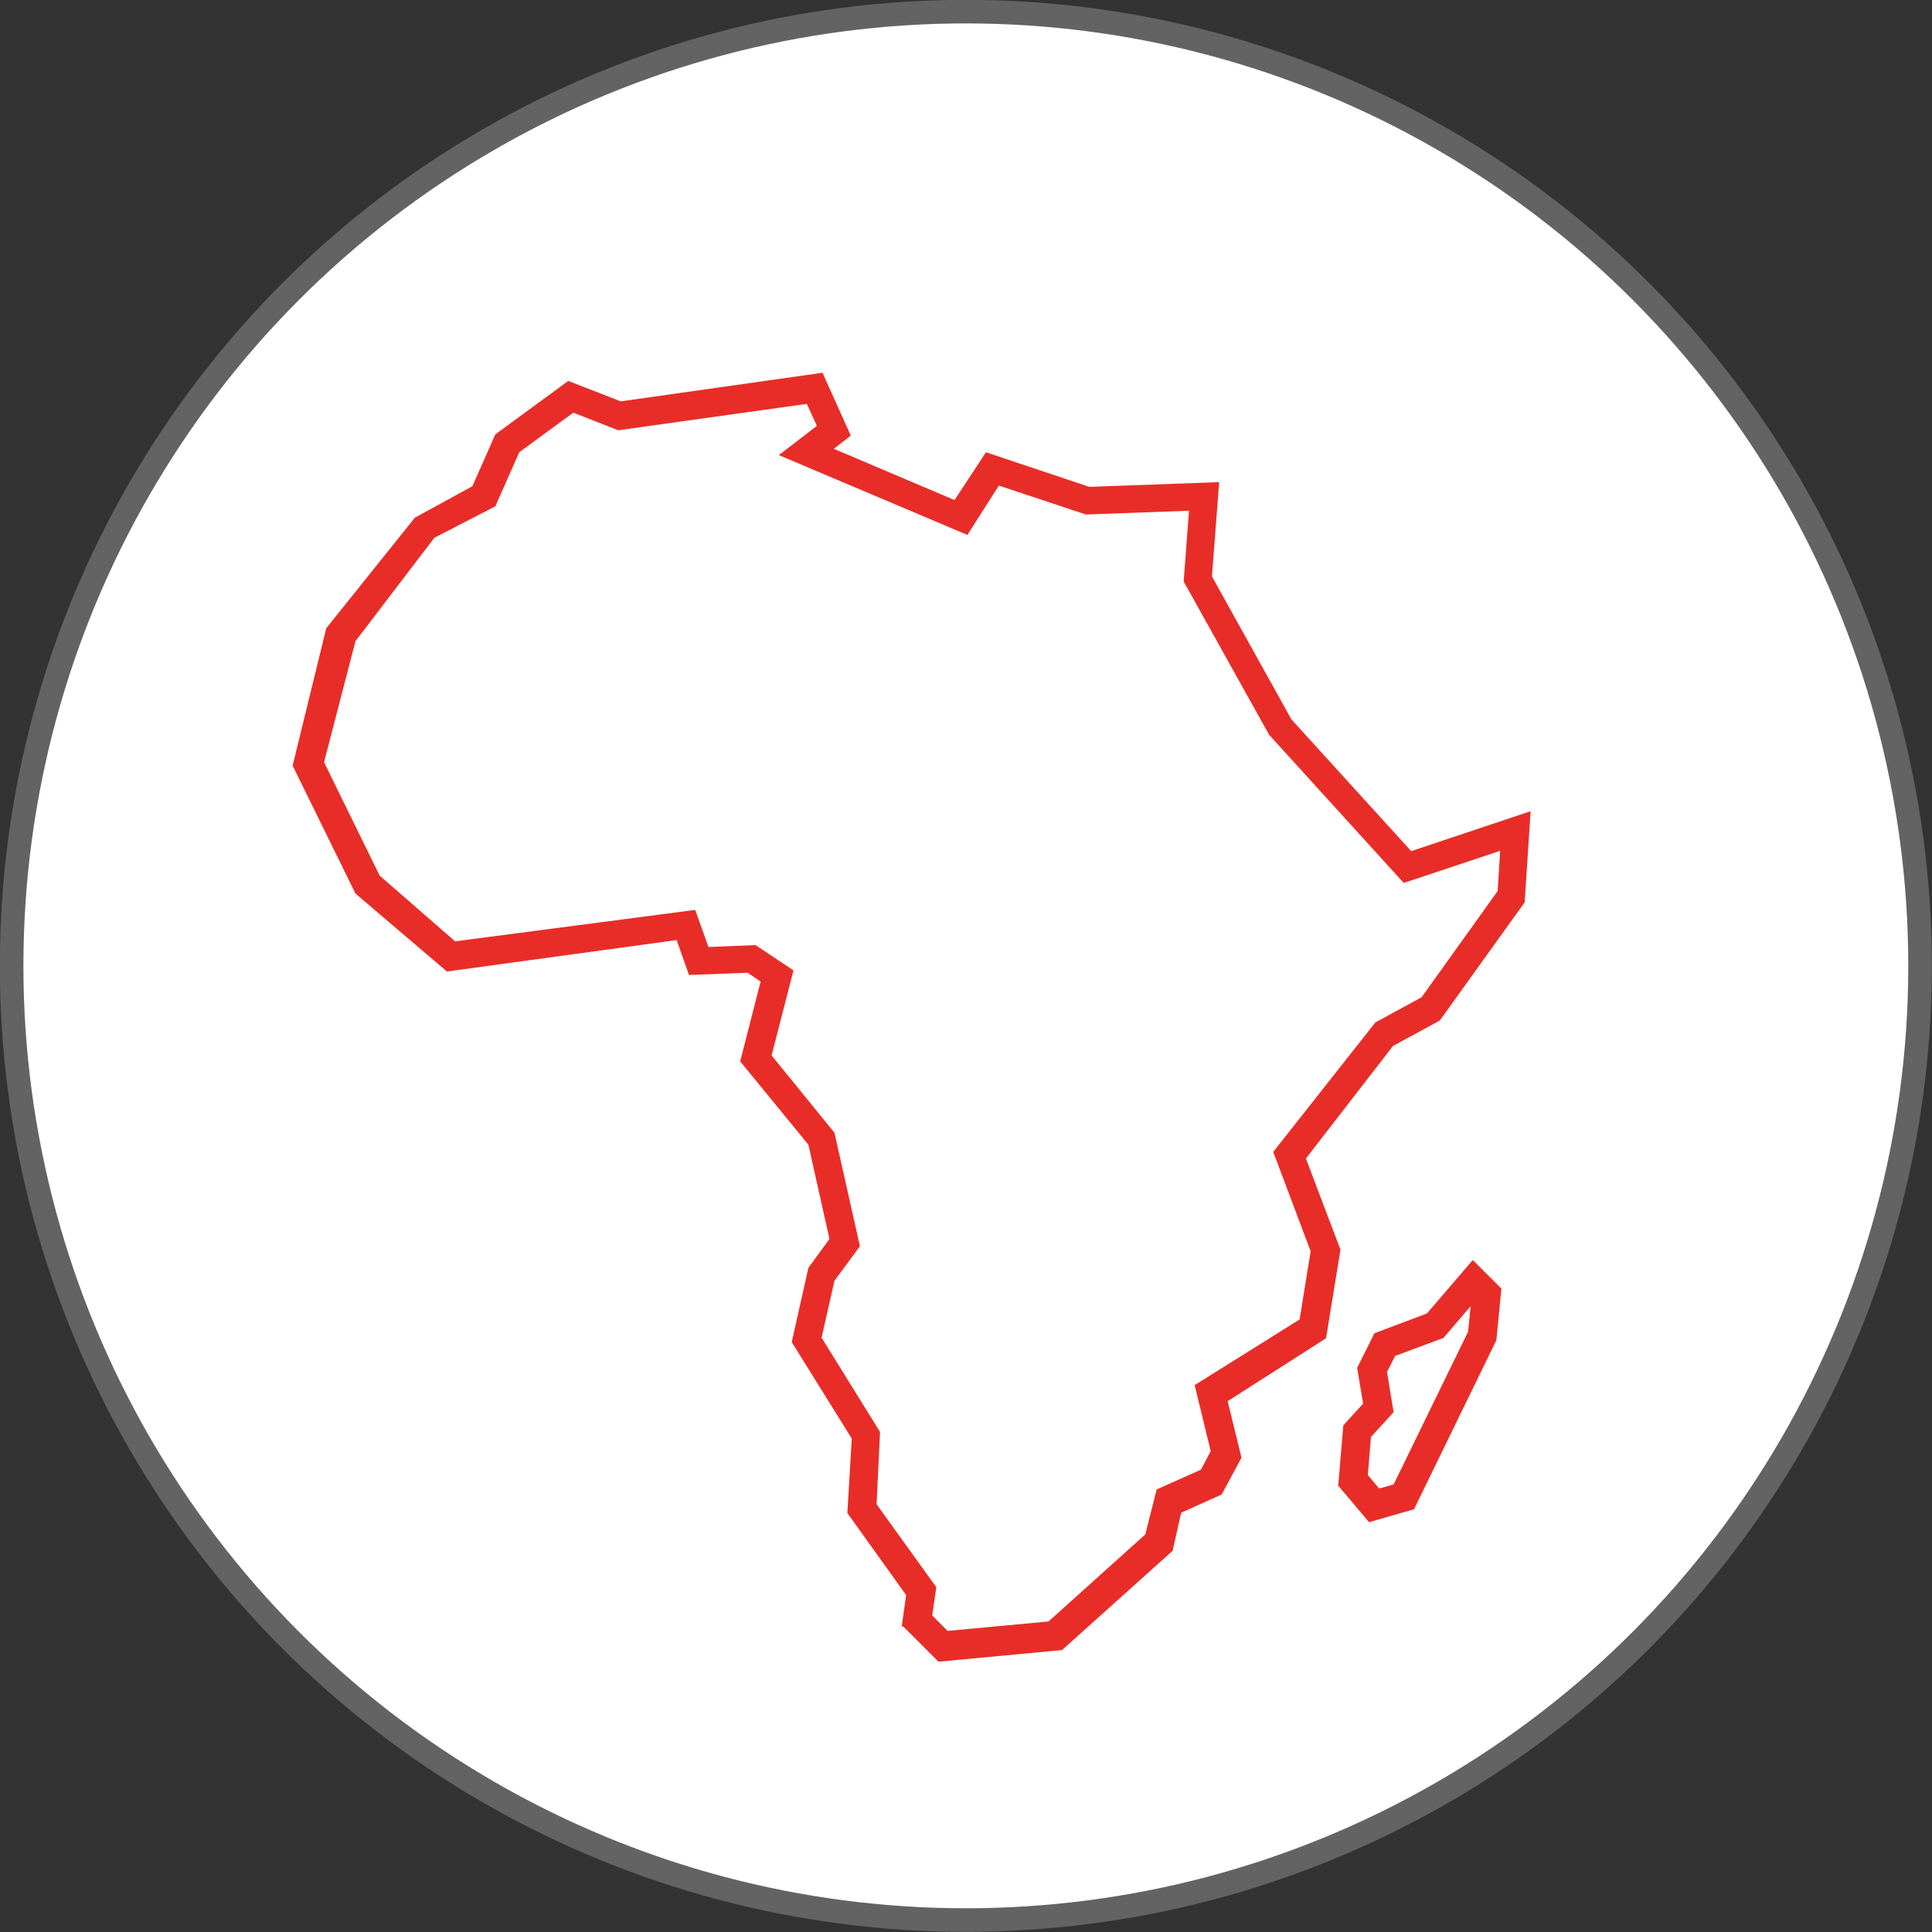
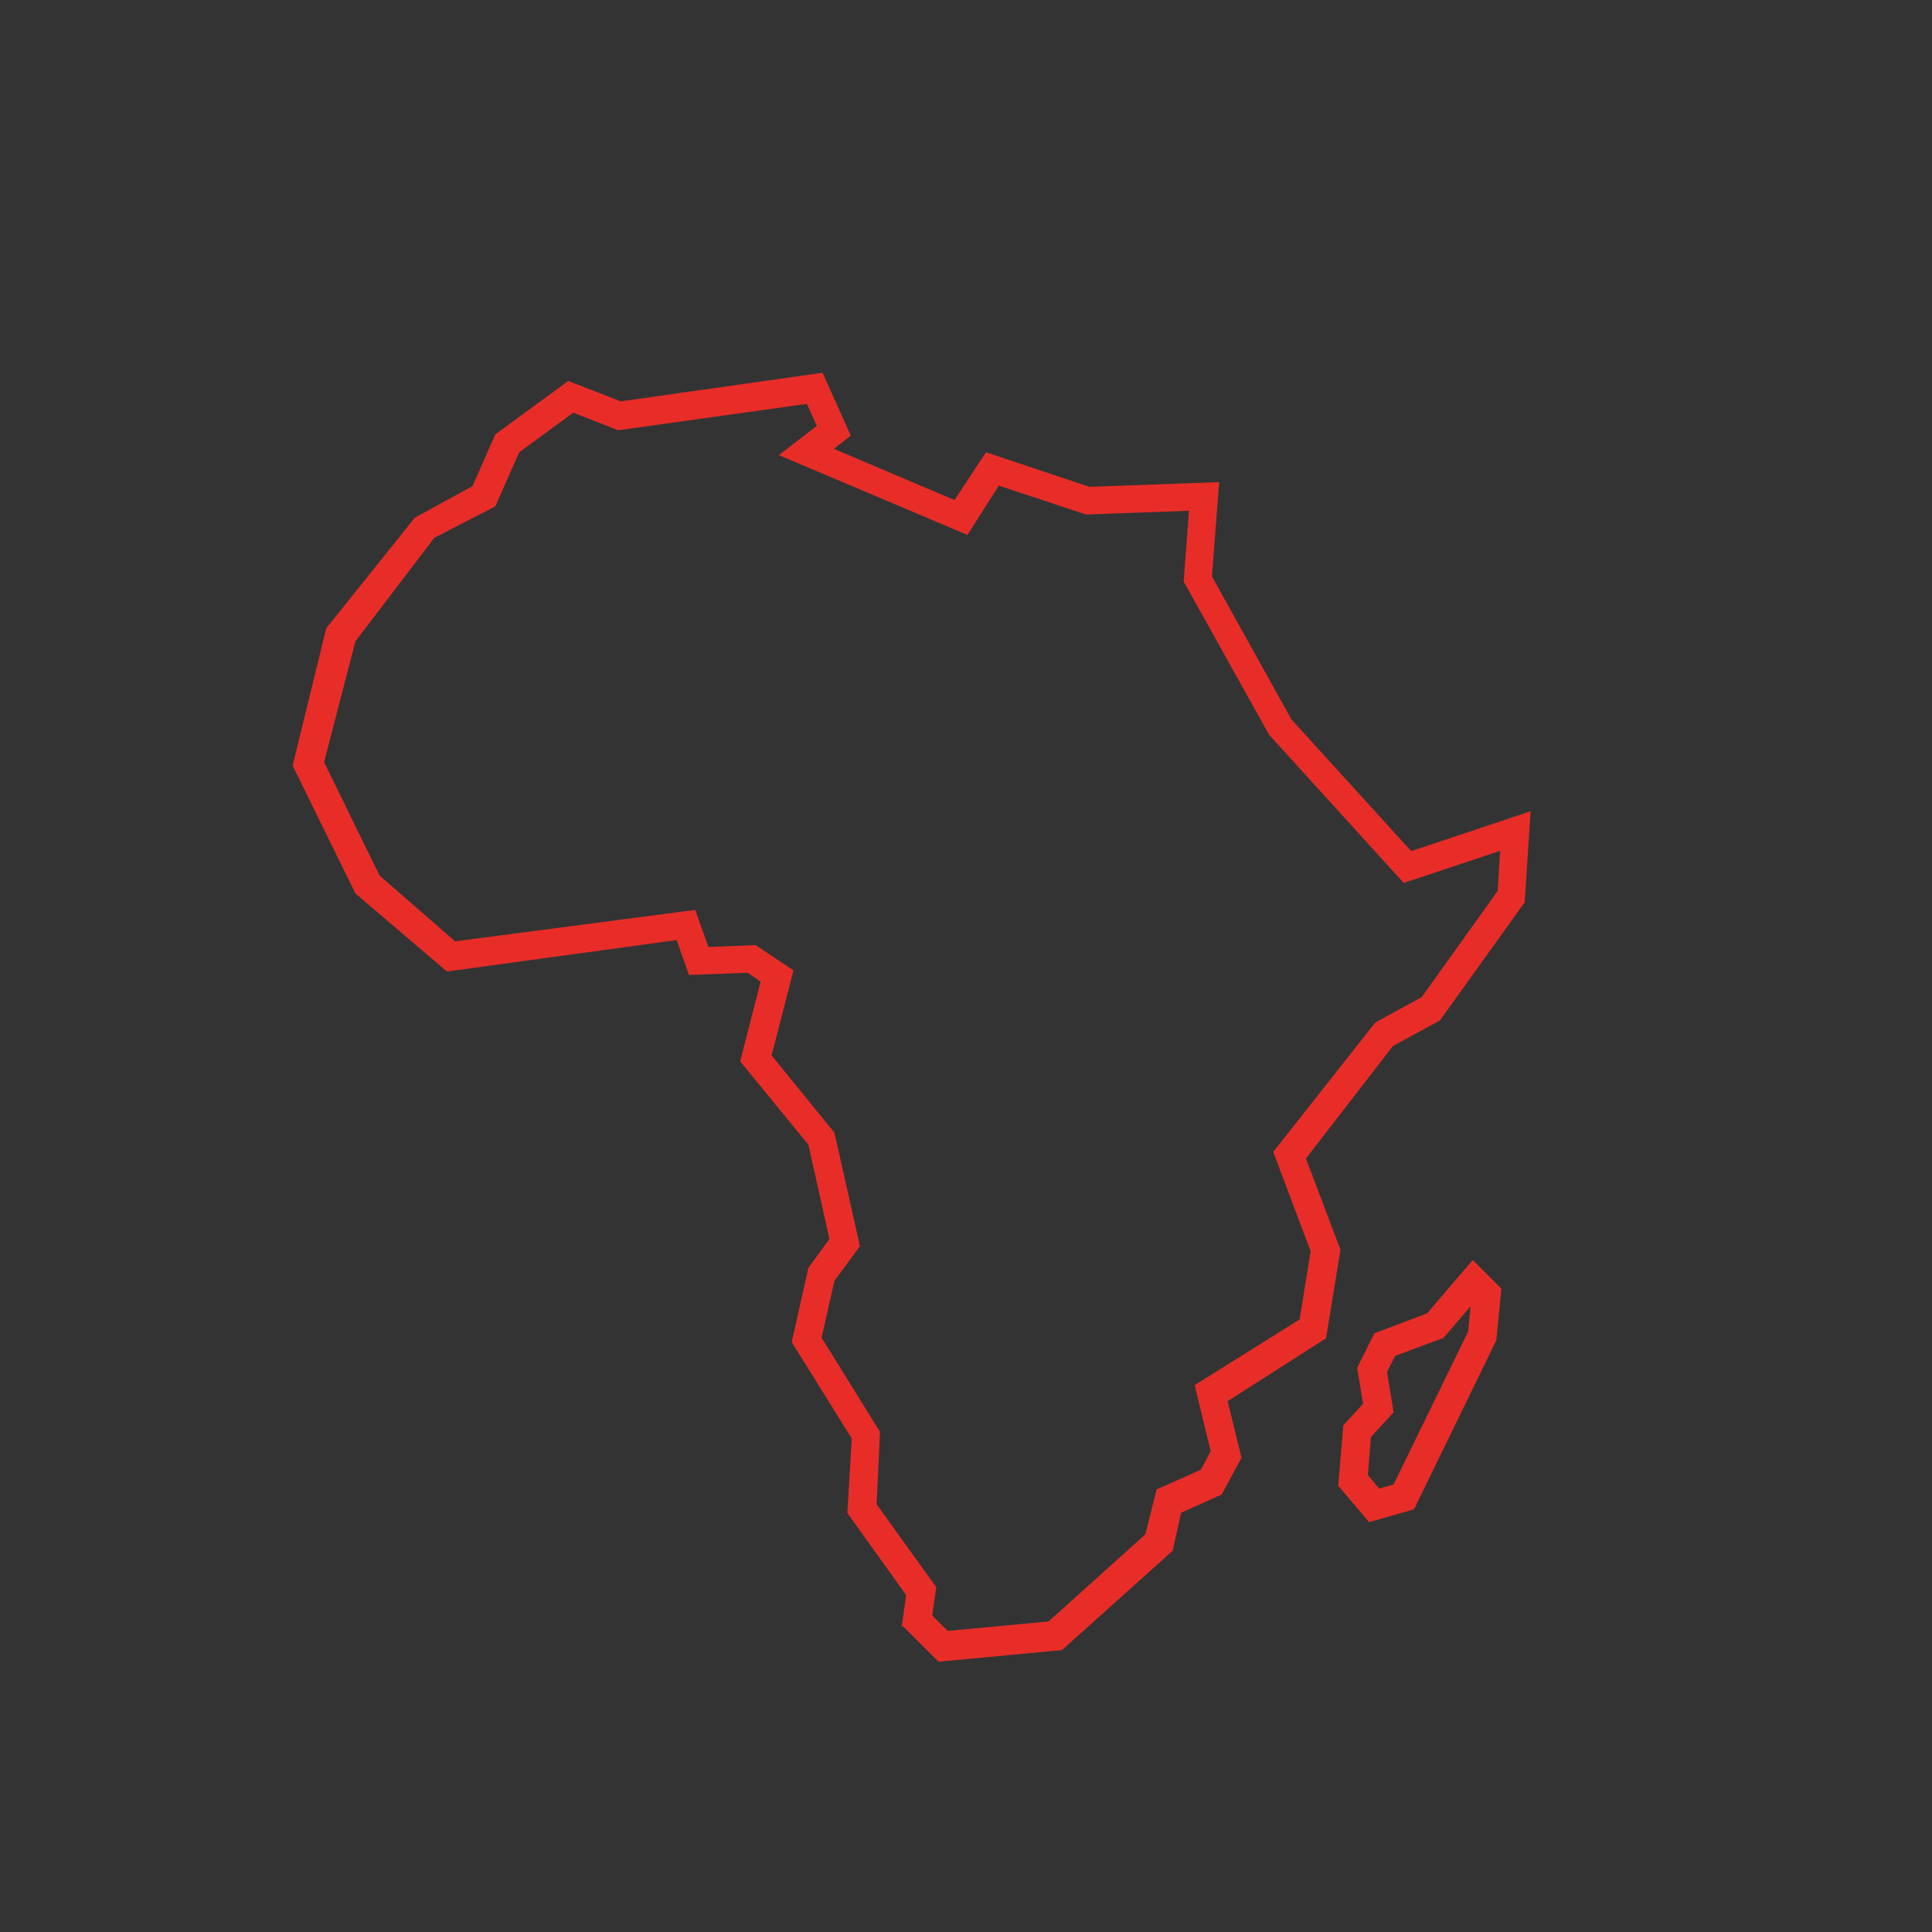
<svg xmlns="http://www.w3.org/2000/svg" id="7070e05e-73ec-43ec-b769-9587d8edda34" data-name="Layer 1" viewBox="0 0 61.47 61.47">
  <rect x="0" y="0" width="61.47" height="61.47" fill="#333333" stroke="none" />
  <title>AfolibaGroup-icon-4</title>
-   <circle cx="30.73" cy="30.73" r="30.36" style="fill:#fff;stroke:#636363;stroke-miterlimit:10;stroke-width:0.75px" />
  <path d="M440.38,526.89l0.14-1-1.87-2.61,0.14-2.37-1.91-3.07,0.53-2.36,0.67-.92-0.67-3-2.17-2.65,0.65-2.54-0.41-.28-1.87.07-0.39-1.11-7.31,1L423,503.57l-2-4.07,1.07-4.37,2.82-3.52,1.83-1,0.73-1.65,2.32-1.7,1.67,0.65,6.42-.91,0.9,2-0.54.42,3.84,1.63,1-1.52,3.29,1.1,4.13-.15-0.23,3,2.53,4.55,3.81,4.19,3.8-1.27-0.19,2.9-2.7,3.76-1.49.81L453.24,512l1.1,2.9-0.46,2.82-3.13,2,0.44,1.8-0.63,1.17-1.29.58L449,524.48l-3.52,3.16-3.93.37-1.12-1.12h0ZM436.94,506l-0.7,2.72,2,2.46,0.81,3.61-0.81,1.1-0.41,1.81,1.86,3L439.58,523l1.9,2.64-0.13.9,0.49,0.49,3.21-.3,3.08-2.77,0.36-1.43,1.41-.63,0.31-.59-0.51-2.1,3.34-2.09,0.35-2.17-1.19-3.16,3.25-4.12,1.47-.8,2.42-3.38,0.08-1.28-2.79.93-0.28.09-4.28-4.71-2.72-4.88,0.17-2.25-3.28.12-2.77-.92-1,1.57-6-2.54,1.21-.93-0.32-.7-6,.84-1.43-.56-1.72,1.26-0.76,1.72-1.94,1L423,495.54,422,499.39l1.77,3.61,2.4,2.09,7.64-1,0.42,1.18,1.5-.06,1.2,0.8h0Zm19.55-3.23,0.34-.31-0.34.31h0Zm-2.22,19.61,0.16-1.89,0.63-.69-0.19-1.14,0.55-1.1,1.67-.63,1.46-1.7,0.91,0.91-0.16,1.64-2.62,5.38-1.43.41-1-1.18h0Zm3.37-4.68-1.56.58-0.26.51,0.21,1.28-0.72.79-0.1,1.21,0.36,0.43,0.46-.13,2.37-4.86,0.08-.81-0.77.9-0.08.09h0Z" transform="translate(-411.69 -475.14)" style="fill:#e82d28" />
</svg>